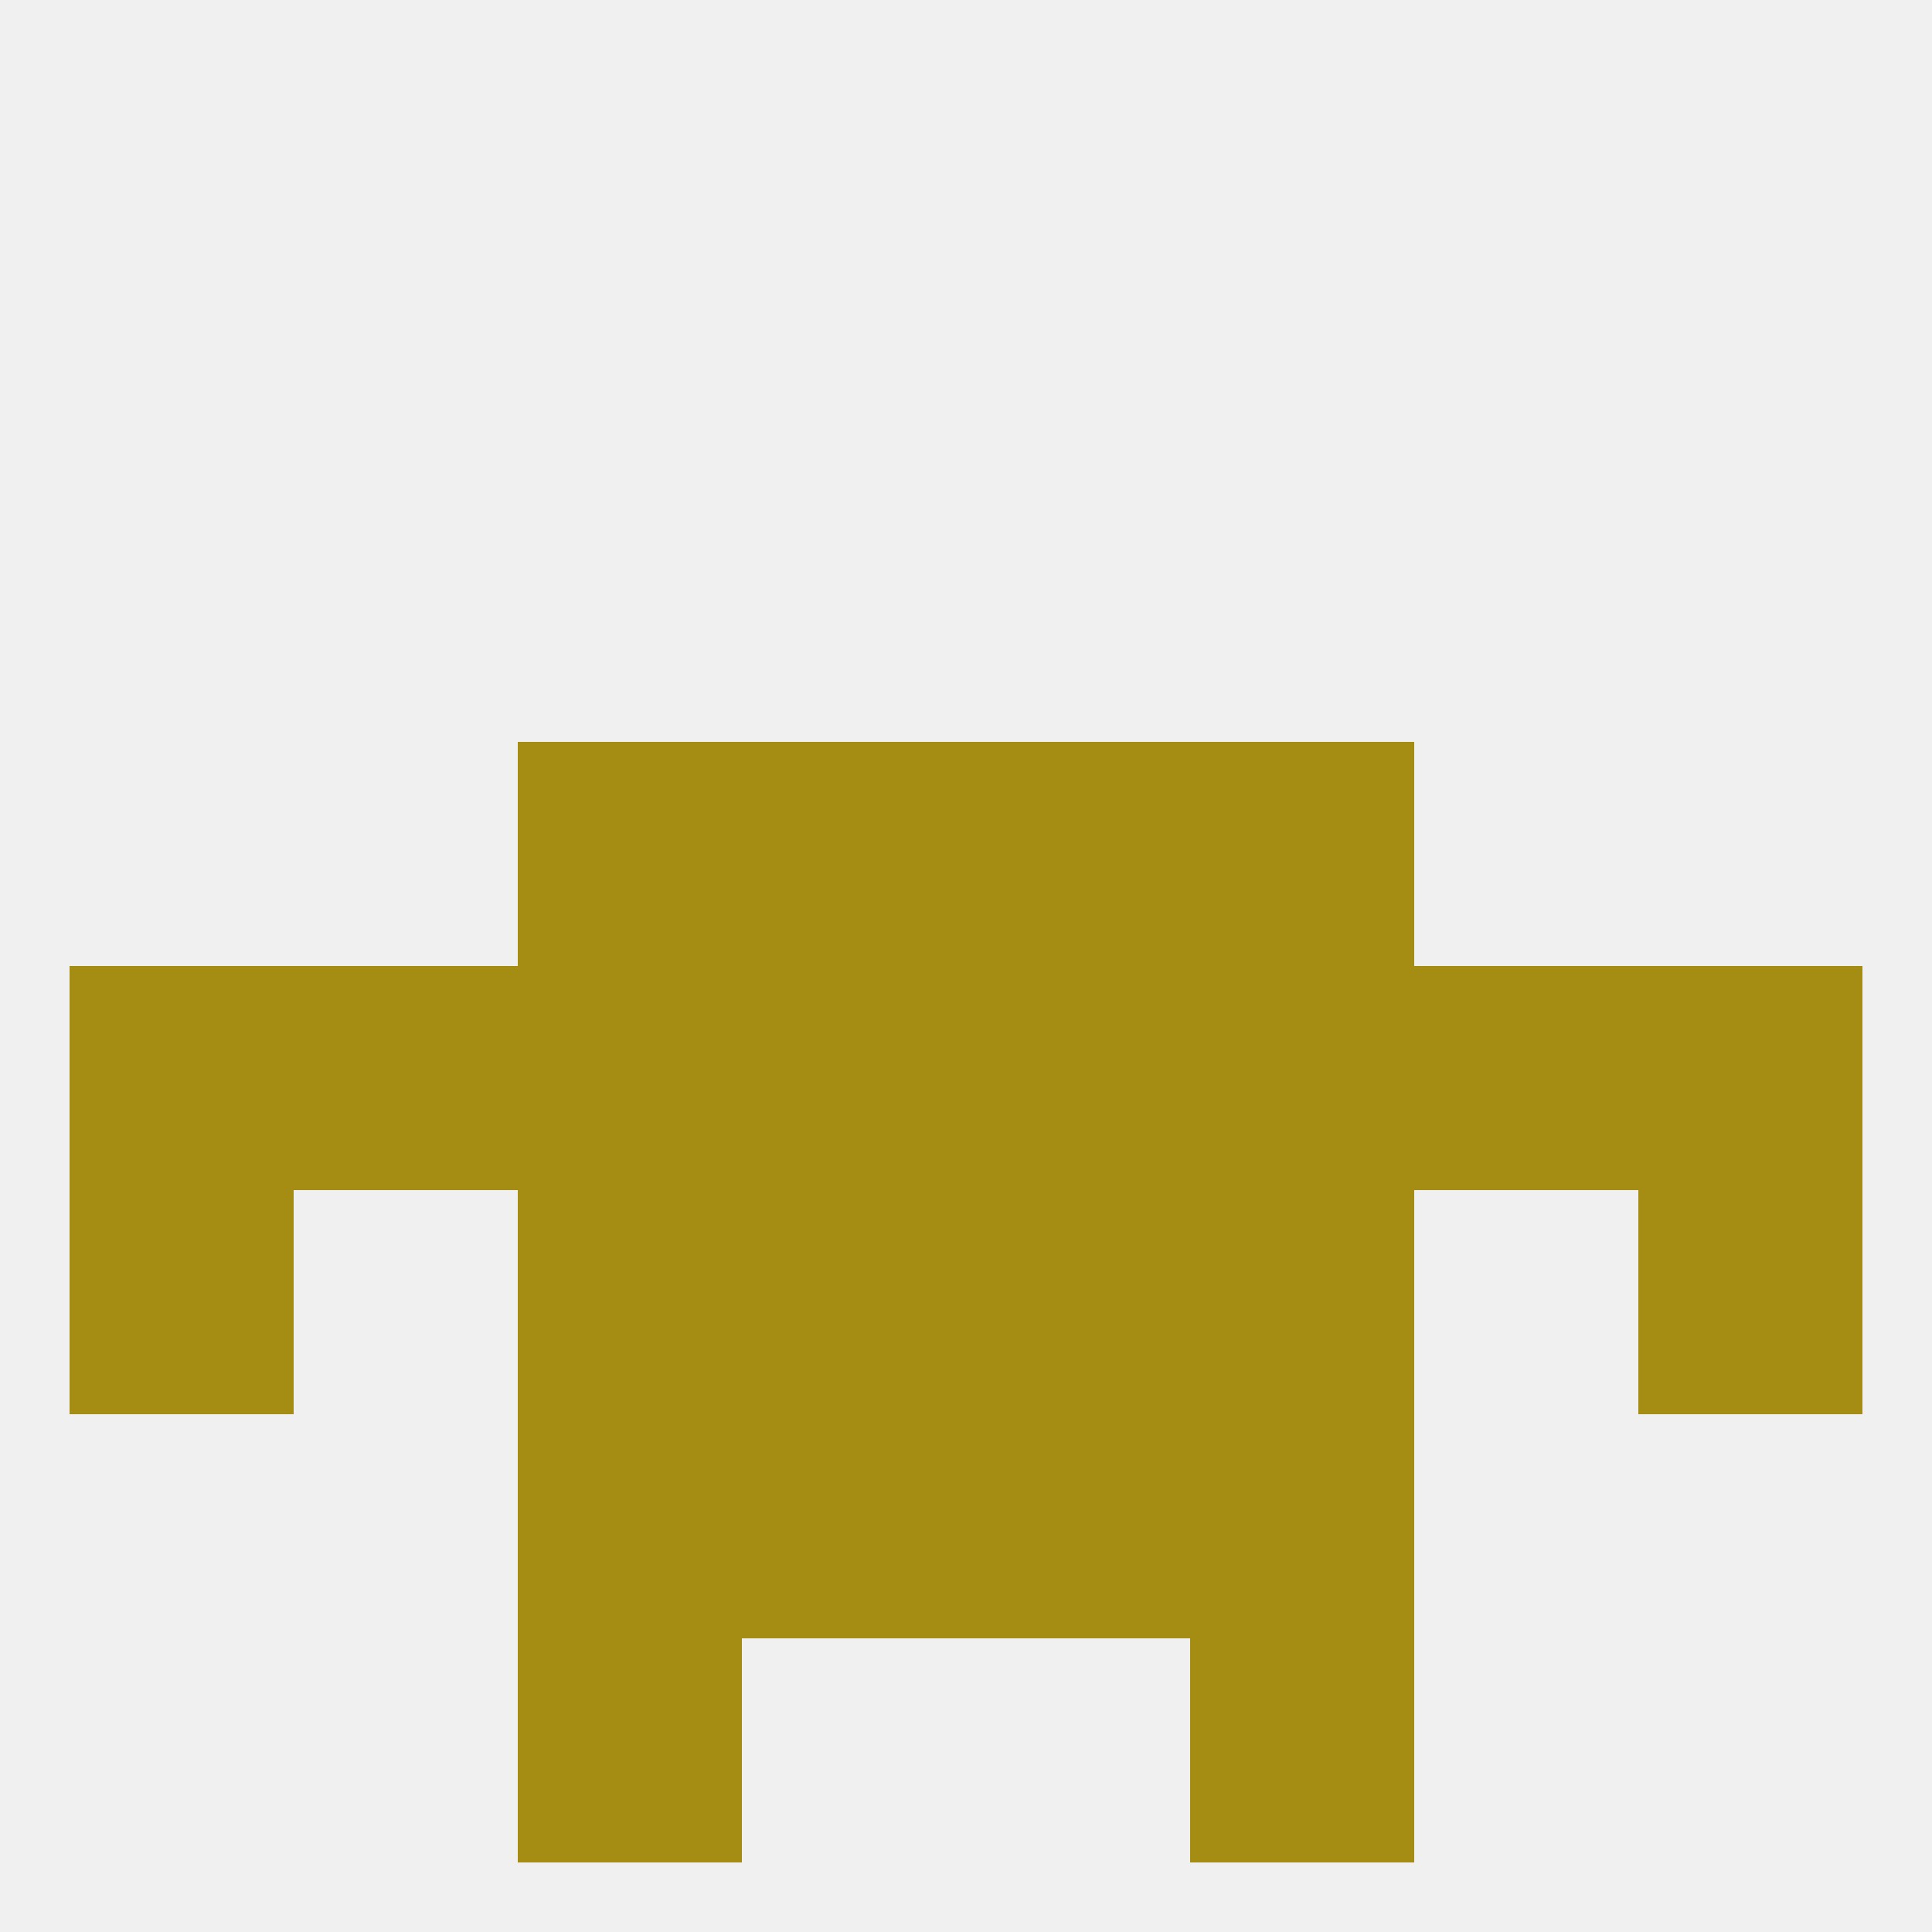
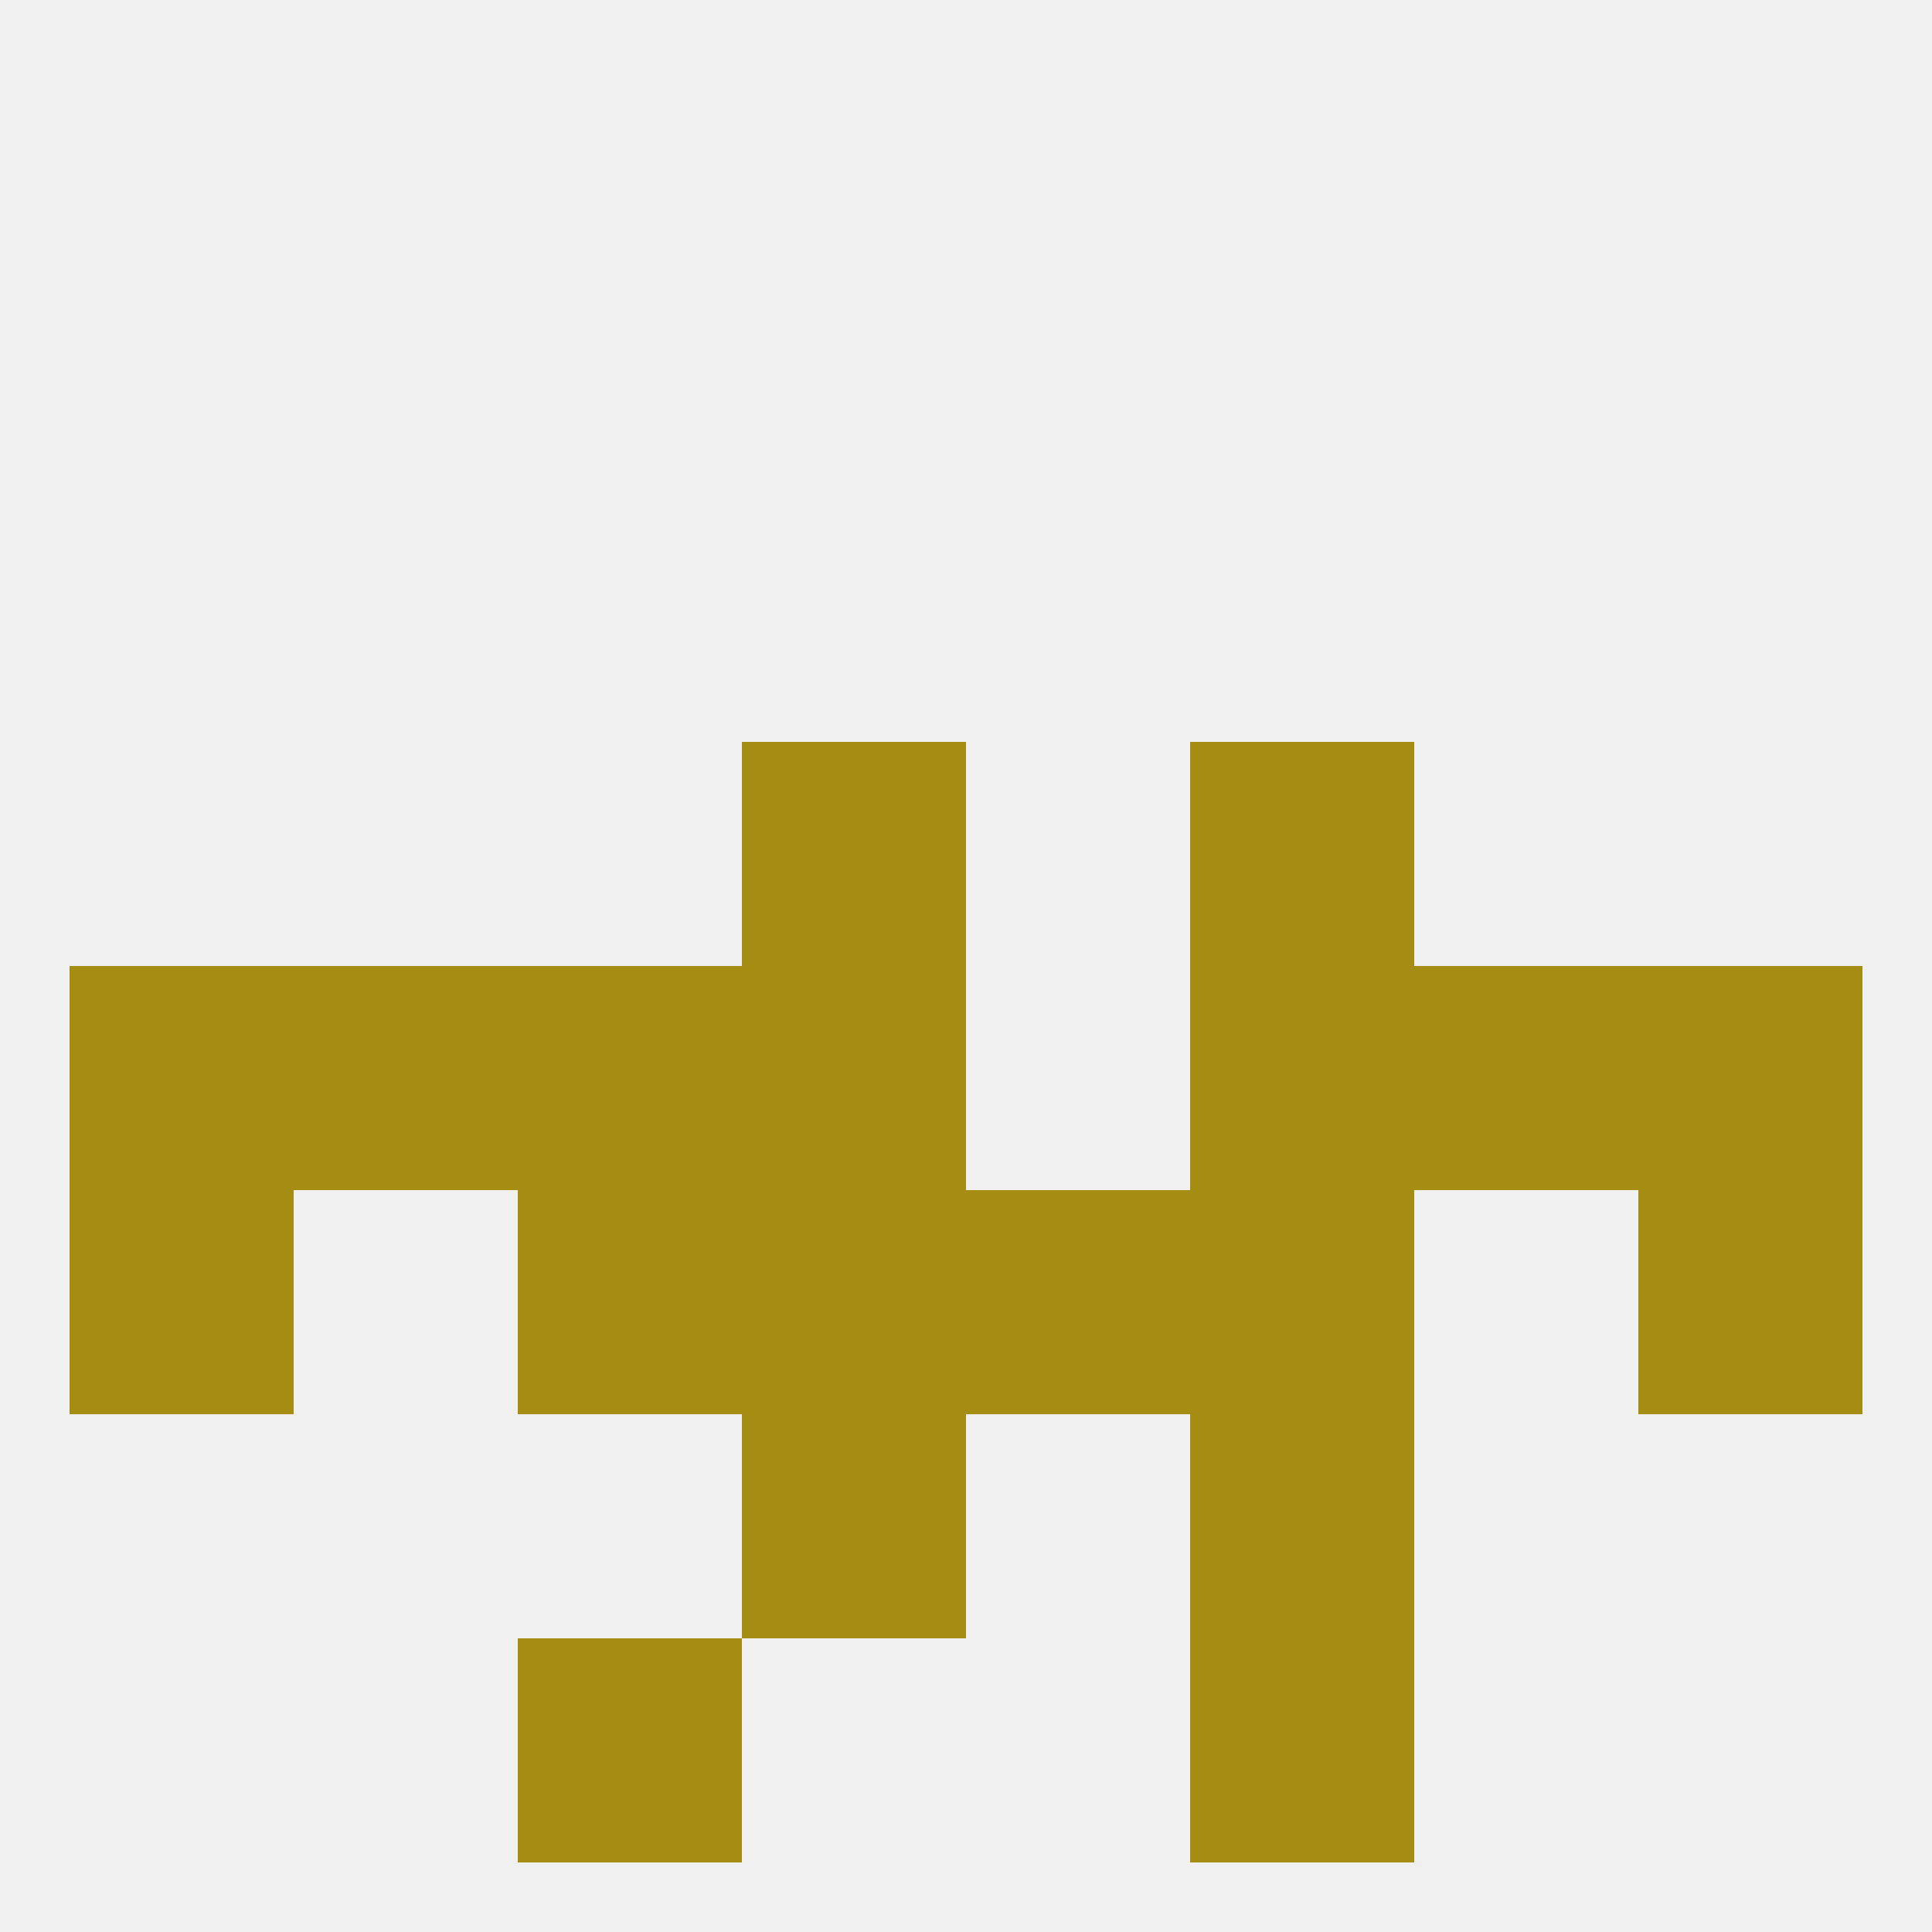
<svg xmlns="http://www.w3.org/2000/svg" version="1.1" baseprofile="full" width="250" height="250" viewBox="0 0 250 250">
  <rect width="100%" height="100%" fill="rgba(240,240,240,255)" />
  <rect x="9" y="125" width="29" height="29" fill="rgba(165,140,18,255)" />
  <rect x="212" y="125" width="29" height="29" fill="rgba(165,140,18,255)" />
-   <rect x="125" y="125" width="29" height="29" fill="rgba(165,140,18,255)" />
  <rect x="67" y="125" width="29" height="29" fill="rgba(165,140,18,255)" />
  <rect x="154" y="125" width="29" height="29" fill="rgba(165,140,18,255)" />
  <rect x="96" y="125" width="29" height="29" fill="rgba(165,140,18,255)" />
  <rect x="38" y="125" width="29" height="29" fill="rgba(165,140,18,255)" />
  <rect x="183" y="125" width="29" height="29" fill="rgba(165,140,18,255)" />
  <rect x="96" y="96" width="29" height="29" fill="rgba(165,140,18,255)" />
-   <rect x="125" y="96" width="29" height="29" fill="rgba(165,140,18,255)" />
-   <rect x="67" y="96" width="29" height="29" fill="rgba(165,140,18,255)" />
  <rect x="154" y="96" width="29" height="29" fill="rgba(165,140,18,255)" />
  <rect x="96" y="154" width="29" height="29" fill="rgba(165,140,18,255)" />
  <rect x="125" y="154" width="29" height="29" fill="rgba(165,140,18,255)" />
  <rect x="67" y="154" width="29" height="29" fill="rgba(165,140,18,255)" />
  <rect x="154" y="154" width="29" height="29" fill="rgba(165,140,18,255)" />
  <rect x="9" y="154" width="29" height="29" fill="rgba(165,140,18,255)" />
  <rect x="212" y="154" width="29" height="29" fill="rgba(165,140,18,255)" />
-   <rect x="67" y="183" width="29" height="29" fill="rgba(165,140,18,255)" />
  <rect x="154" y="183" width="29" height="29" fill="rgba(165,140,18,255)" />
  <rect x="96" y="183" width="29" height="29" fill="rgba(165,140,18,255)" />
-   <rect x="125" y="183" width="29" height="29" fill="rgba(165,140,18,255)" />
  <rect x="67" y="212" width="29" height="29" fill="rgba(165,140,18,255)" />
  <rect x="154" y="212" width="29" height="29" fill="rgba(165,140,18,255)" />
</svg>